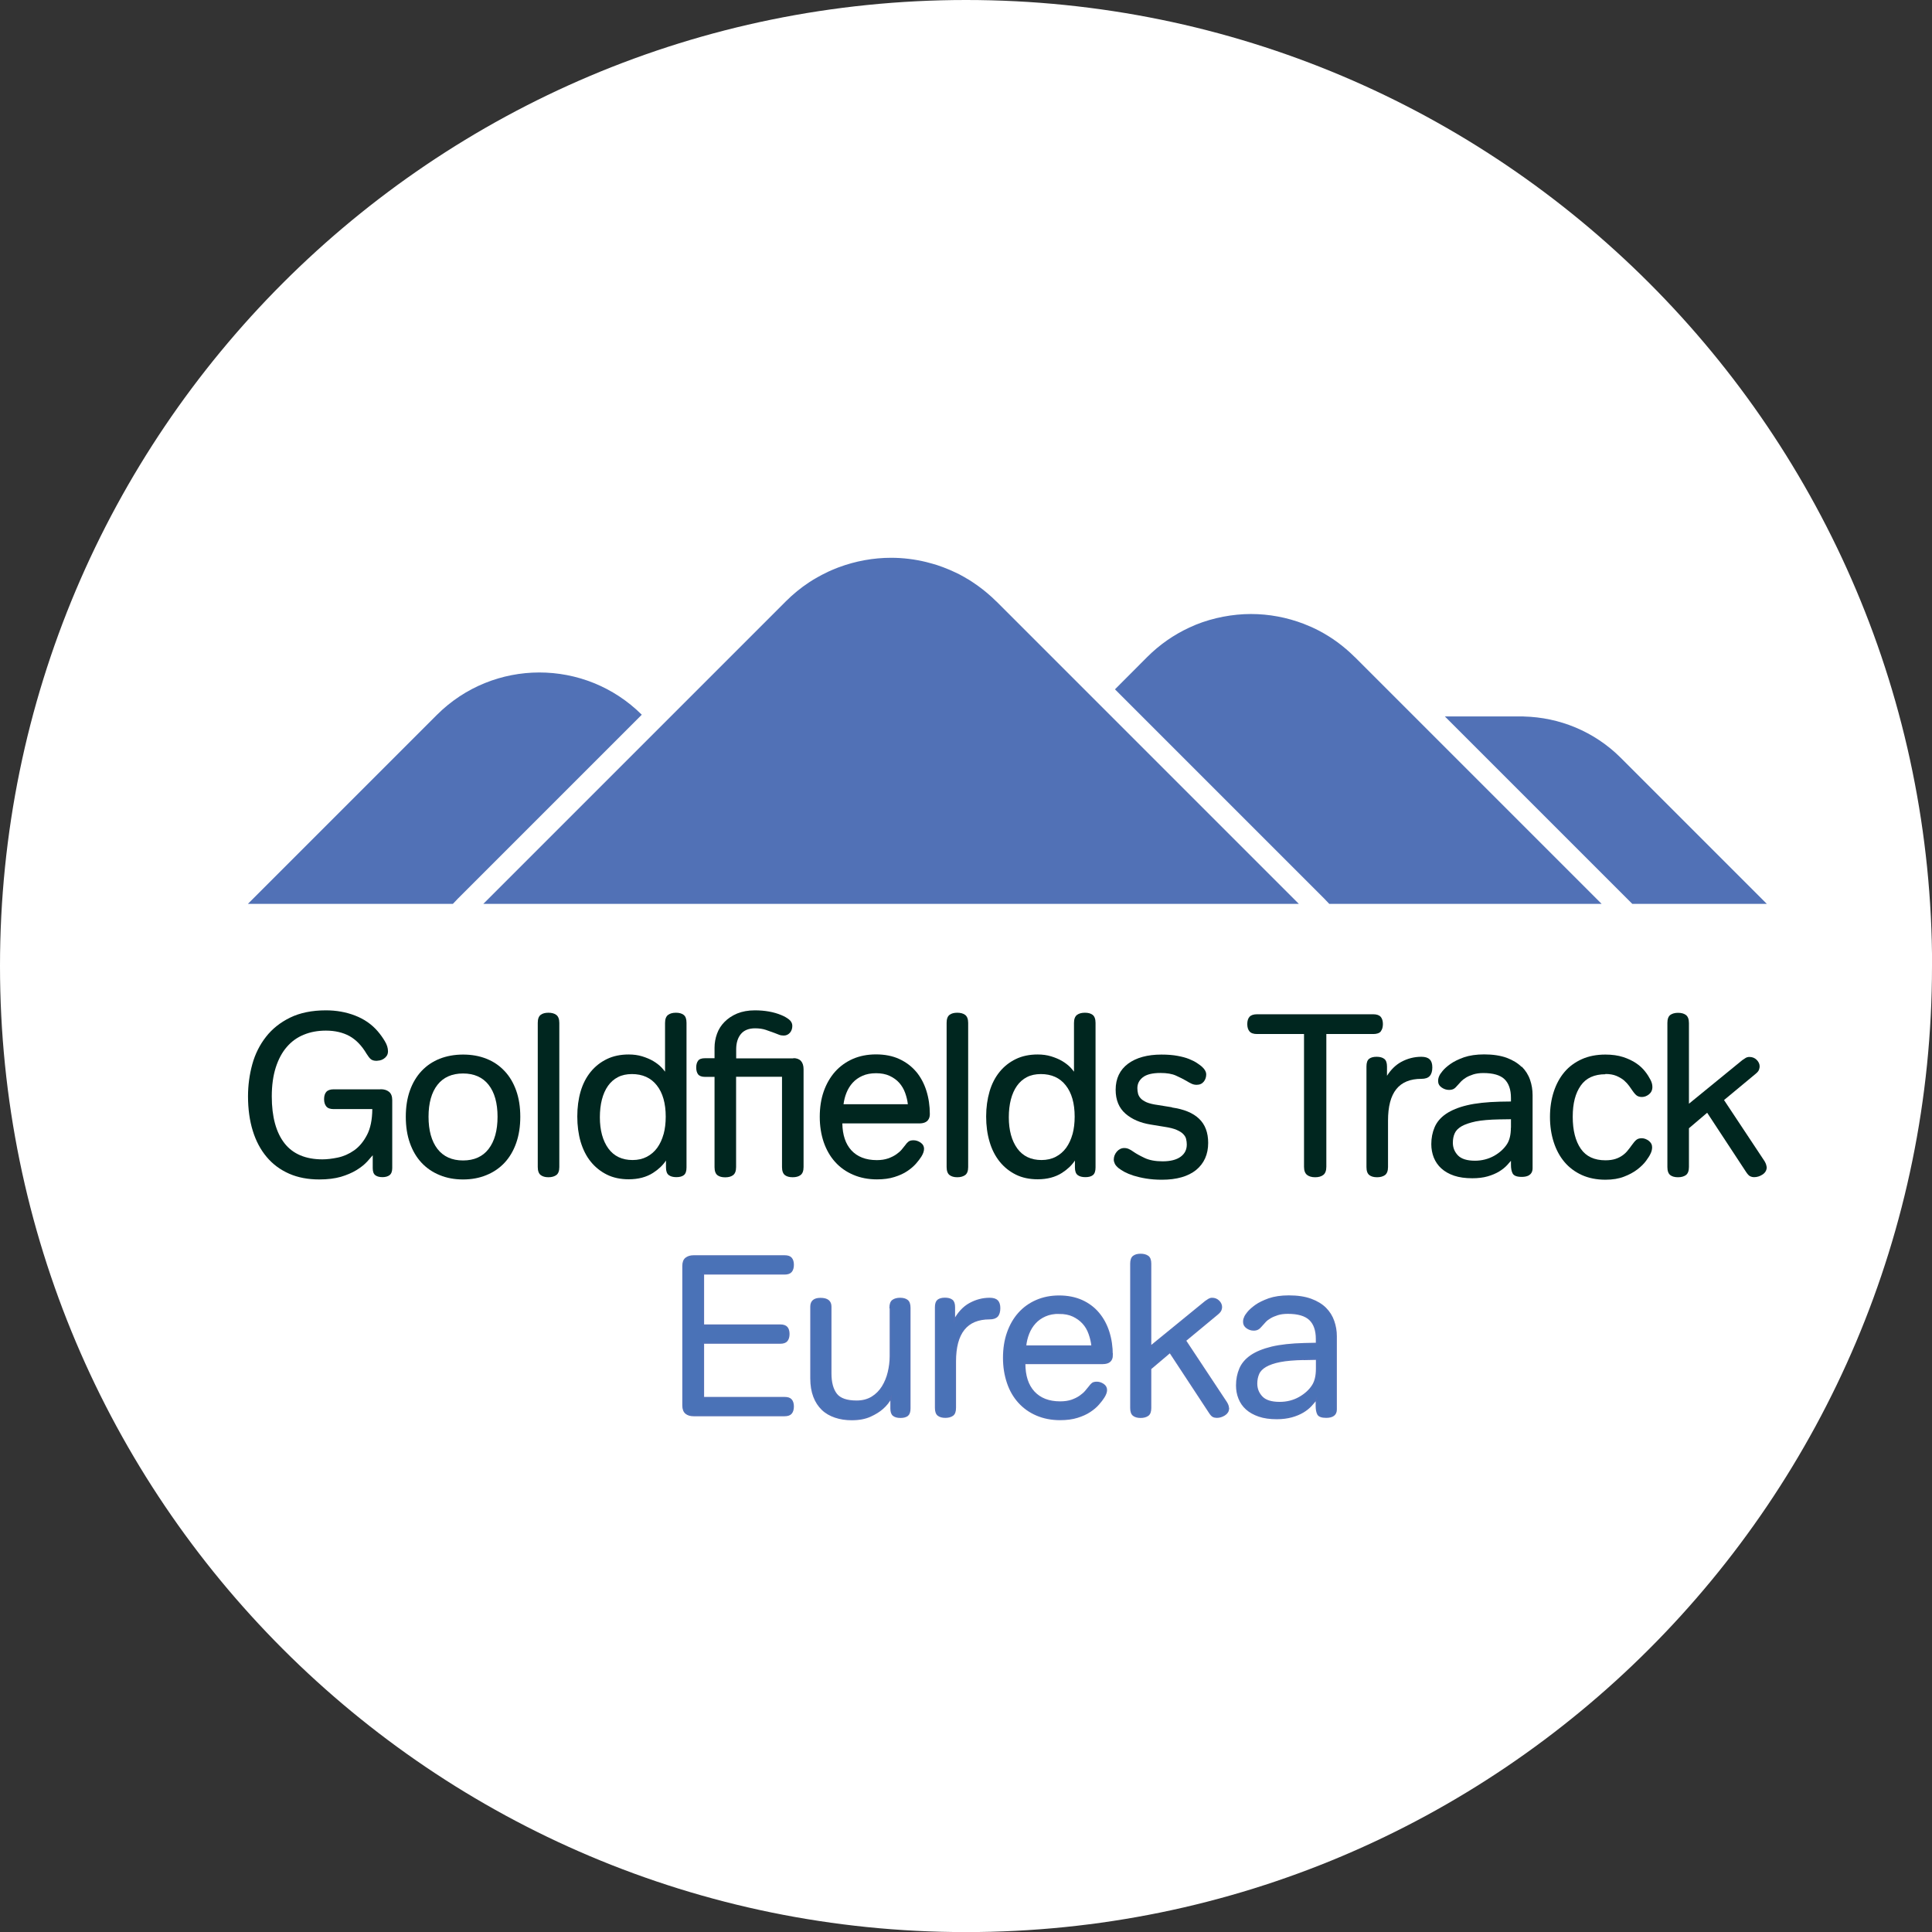
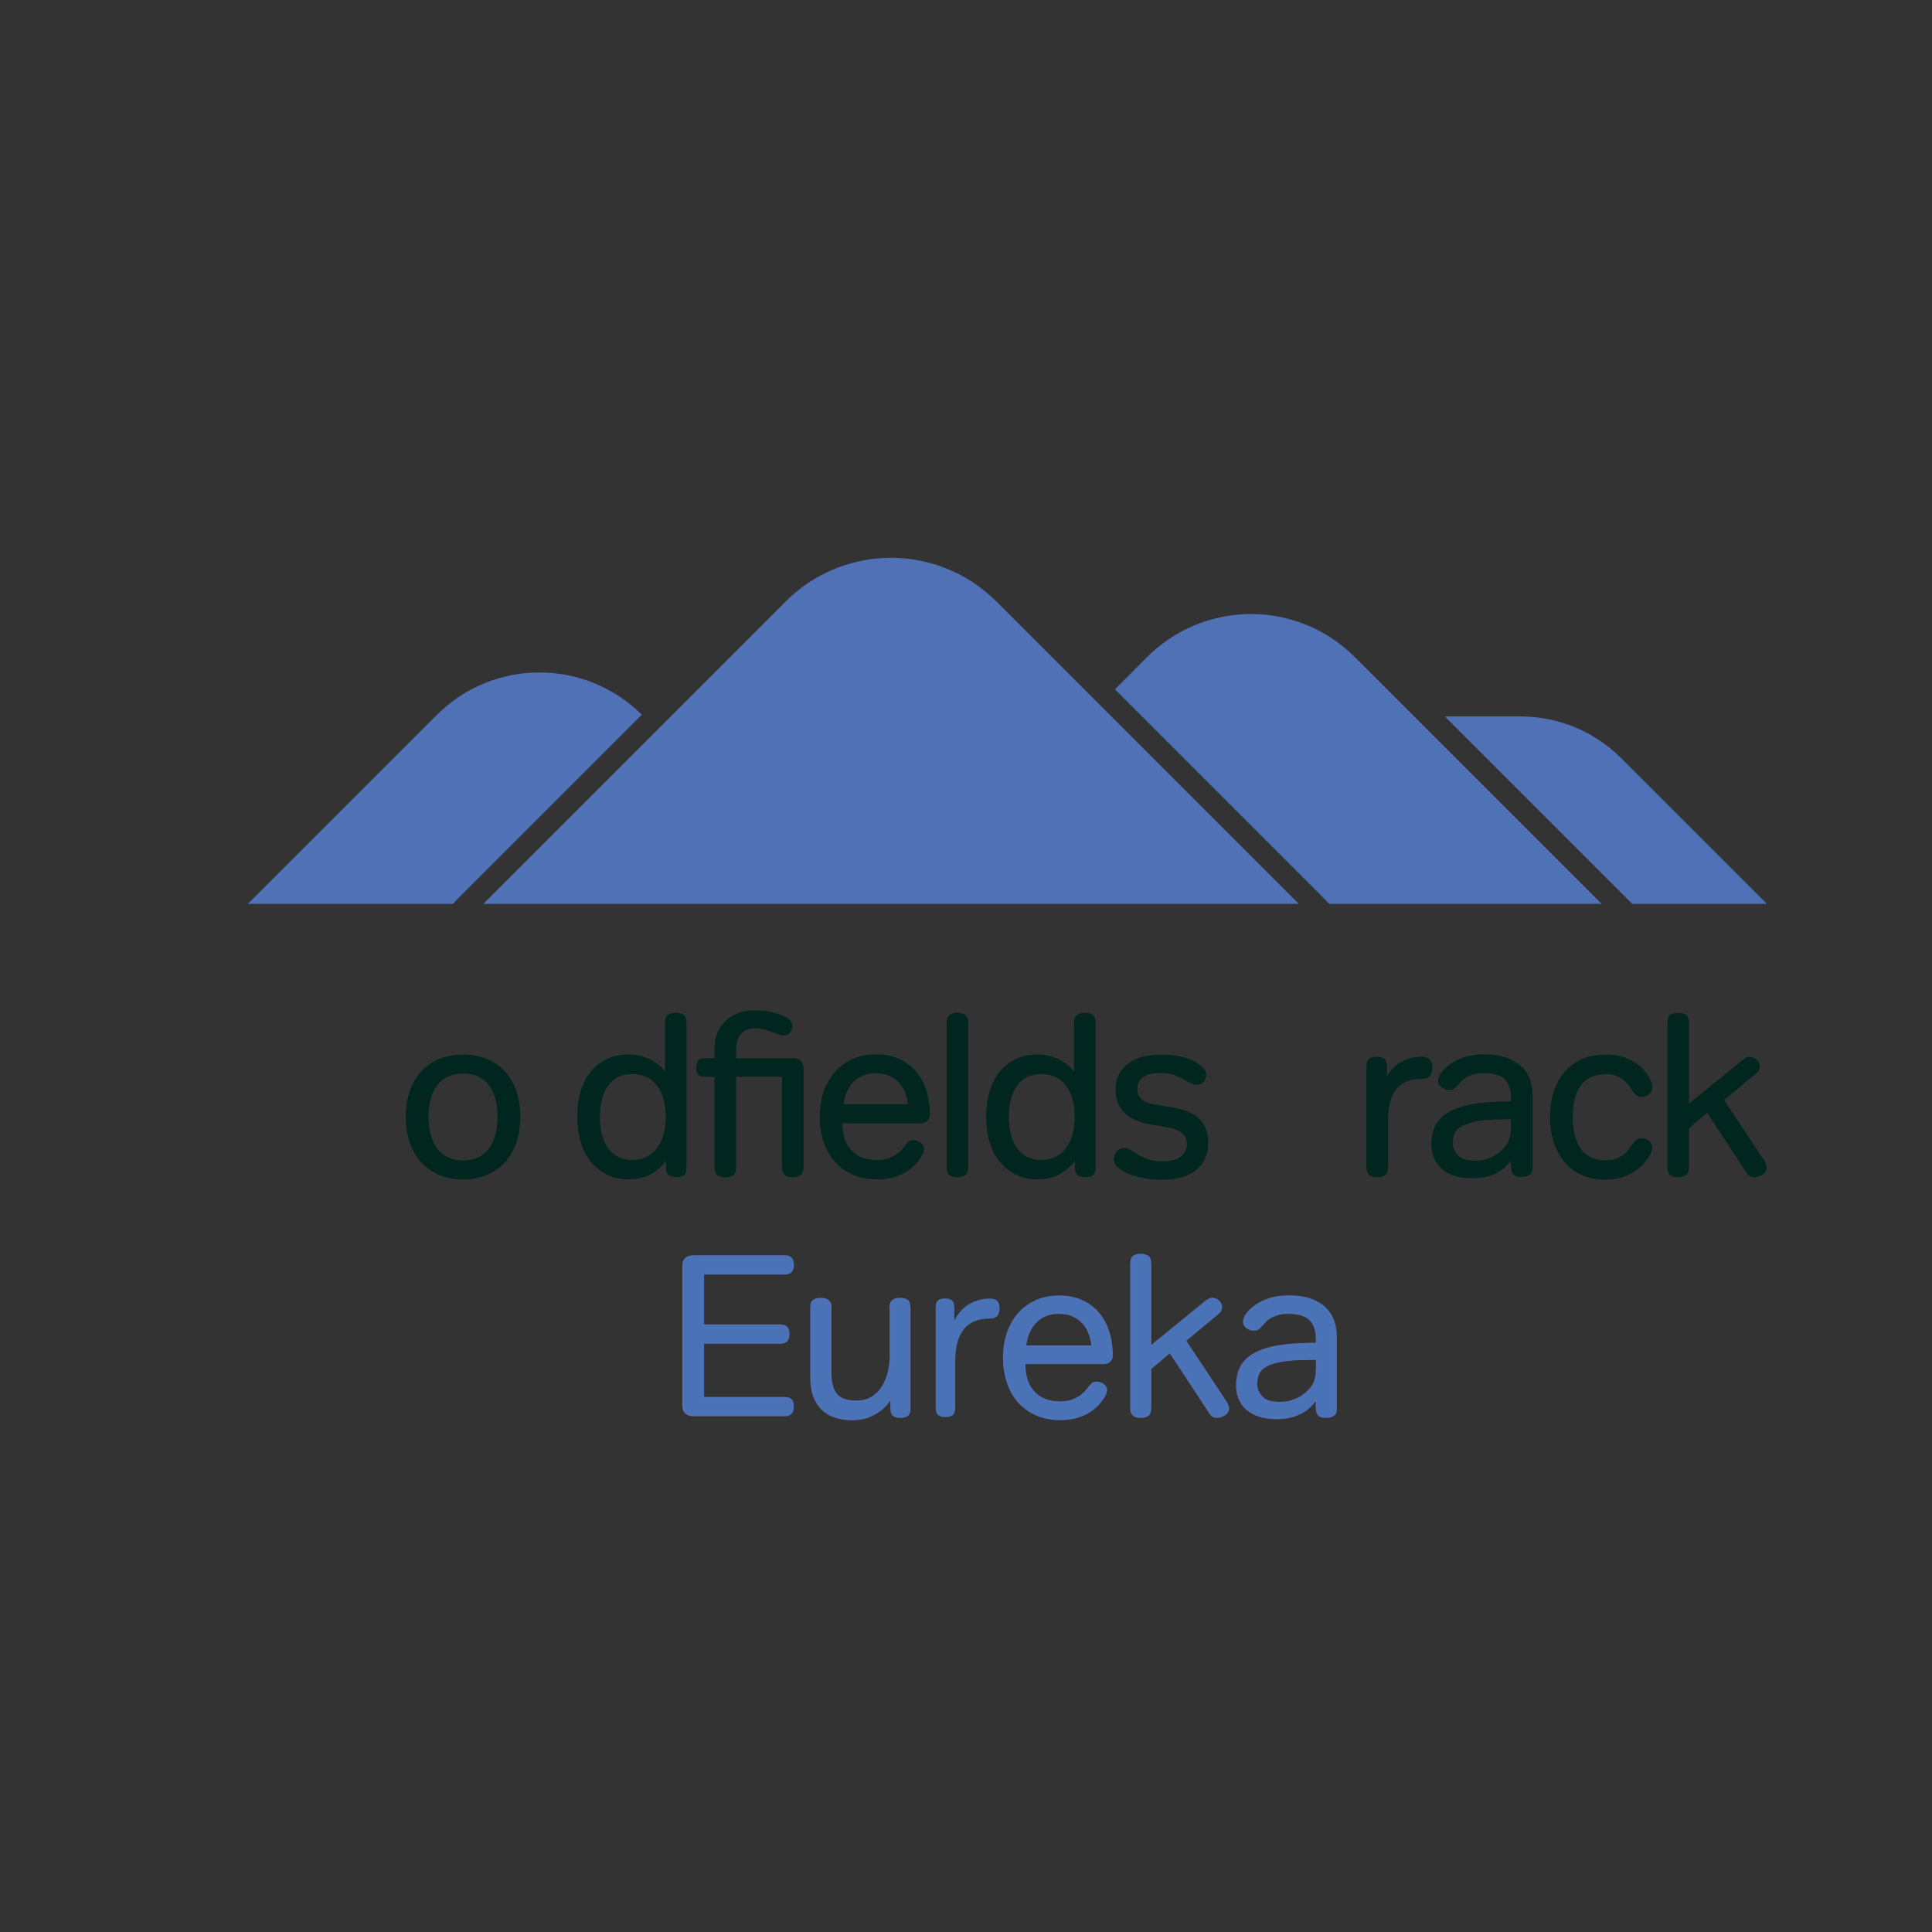
<svg xmlns="http://www.w3.org/2000/svg" id="Layer_1" data-name="Layer 1" viewBox="0 0 226.77 226.77">
  <rect x="0" y="0" width="226.77" height="226.77" fill="#333333" stroke="none" />
  <defs>
    <style>      .cls-1 {        clip-path: url(#clippath);      }      .cls-2, .cls-3, .cls-4, .cls-5, .cls-6 {        stroke-width: 0px;      }      .cls-2, .cls-7 {        fill: none;      }      .cls-3 {        fill: #00261f;      }      .cls-4 {        fill: #5171b6;      }      .cls-7 {        stroke: #5171b6;        stroke-miterlimit: 10;        stroke-width: .19px;      }      .cls-5 {        fill: #fff;      }      .cls-6 {        fill: #4a72b7;      }    </style>
    <clipPath id="clippath">
      <rect class="cls-2" y="-22.5" width="226.77" height="249.27" />
    </clipPath>
  </defs>
  <g class="cls-1">
-     <path class="cls-5" d="M226.77,113.39c0,62.62-50.77,113.39-113.39,113.39S0,176.01,0,113.39,50.77,0,113.39,0s113.39,50.77,113.39,113.39" />
    <path class="cls-3" d="M167.8,124.34c-.2-.2-.53-.3-.97-.3-.84,0-1.65.21-2.39.62-.63.35-1.18.89-1.64,1.61v-1.09c0-.43-.11-.74-.33-.9-.21-.16-.51-.24-.89-.24s-.68.08-.88.24c-.21.17-.31.46-.31.9v11.8c0,.46.11.77.34.95.22.17.52.25.91.25s.69-.09.92-.25c.24-.18.36-.5.36-.95v-5.44c0-3.31,1.28-4.91,3.92-4.91.45,0,.78-.11.98-.34.2-.22.3-.56.3-1s-.1-.74-.31-.95" />
    <path class="cls-3" d="M207.32,136.75c-.04-.14-.11-.3-.2-.45l-4.76-7.18,3.71-3.08c.22-.18.35-.34.4-.5.05-.15.07-.27.07-.37,0-.28-.12-.54-.35-.77-.23-.23-.52-.34-.85-.34-.16,0-.32.04-.45.12-.12.07-.24.16-.38.25l-6.27,5.12v-9.47c0-.45-.12-.77-.36-.95-.23-.17-.54-.25-.92-.25s-.69.09-.91.25c-.23.18-.34.49-.34.94v16.91c0,.45.11.77.34.95.22.17.52.25.91.25s.69-.09.92-.25c.24-.18.36-.5.36-.95v-4.55l2.14-1.82,4.56,6.94c.18.27.33.44.48.51.14.07.3.11.48.11.33,0,.65-.1.95-.29.32-.2.5-.48.52-.83,0-.06-.02-.16-.06-.31" />
    <path class="cls-3" d="M188.43,126.06c.5,0,.93.07,1.29.22.35.15.66.33.9.53.24.21.44.43.6.65.16.24.3.43.4.57.21.3.38.49.54.59.15.09.34.14.56.14.3,0,.57-.11.83-.31.26-.21.4-.5.4-.86,0-.16-.02-.3-.06-.44-.04-.13-.09-.28-.17-.42-.15-.29-.35-.62-.62-.96-.27-.35-.62-.68-1.05-.97-.43-.29-.95-.54-1.54-.73-.59-.19-1.29-.29-2.07-.29-1.04,0-1.97.18-2.77.54-.8.36-1.49.86-2.04,1.51-.55.65-.97,1.43-1.26,2.32-.29.89-.44,1.88-.44,2.95s.15,2.06.44,2.96c.29.9.71,1.68,1.26,2.33.55.65,1.23,1.16,2.04,1.53.8.36,1.73.55,2.77.55.84,0,1.57-.12,2.18-.36.61-.23,1.14-.52,1.57-.85.43-.33.77-.67,1.02-1.01.25-.34.42-.61.51-.81.13-.25.2-.51.2-.78,0-.31-.14-.57-.41-.77-.26-.19-.54-.29-.81-.29-.26,0-.47.06-.63.19-.15.12-.33.33-.55.64-.14.2-.29.4-.46.6-.15.2-.35.39-.58.56-.23.17-.51.32-.84.43-.33.11-.73.17-1.2.17-1.3,0-2.27-.45-2.89-1.35-.63-.91-.95-2.17-.95-3.76s.32-2.78.95-3.67c.62-.88,1.59-1.32,2.89-1.32" />
    <path class="cls-3" d="M177.34,132.37c0,.8-.15,1.44-.44,1.9-.35.55-.86,1.02-1.53,1.4-.67.37-1.43.57-2.24.57-.93,0-1.6-.21-2-.62-.4-.42-.6-.91-.6-1.49,0-.41.07-.79.22-1.11.14-.32.41-.59.8-.82.4-.23.96-.42,1.66-.57.71-.14,1.64-.22,2.78-.24l1.36-.02v1.01ZM178.6,125.23c-.44-.44-1.03-.8-1.75-1.07-.72-.26-1.61-.4-2.64-.4-.92,0-1.72.12-2.37.34-.65.23-1.18.49-1.59.78-.41.29-.72.57-.93.83-.27.35-.33.44-.34.48-.06.11-.1.22-.13.32-.03.1-.05.23-.05.38,0,.31.14.57.42.76.26.18.55.28.86.28.22,0,.4-.04.55-.12.14-.08.3-.23.49-.46.11-.12.24-.27.39-.43.15-.15.34-.3.57-.44.23-.14.52-.26.85-.37.33-.1.72-.16,1.17-.16,1.15,0,1.99.24,2.49.72.5.48.76,1.22.76,2.2v.42l-1.28.02c-1.55.04-2.85.18-3.86.42-1.02.24-1.86.59-2.48,1.01-.63.43-1.08.96-1.34,1.57-.26.61-.39,1.27-.39,1.99,0,.55.1,1.08.29,1.57.2.49.5.93.89,1.28.4.36.9.65,1.5.85.59.2,1.31.3,2.13.3.67,0,1.28-.07,1.8-.22.52-.15.97-.34,1.35-.57.38-.23.7-.49.95-.76.16-.17.31-.34.44-.5v.45c0,.44.06.77.19,1.02.14.28.49.42,1.07.42,1.06,0,1.28-.55,1.28-1.01v-8.59c0-.62-.1-1.23-.3-1.8-.2-.58-.53-1.1-.97-1.54" />
-     <path class="cls-3" d="M162.06,121.06c.17-.2.26-.49.26-.86s-.09-.65-.26-.85c-.18-.2-.47-.3-.88-.3h-13.63c-.41,0-.71.1-.89.3-.17.19-.26.48-.26.85s.09.66.26.86c.18.21.47.31.89.31h5.51v15.58c0,.45.12.77.36.96.23.18.55.27.95.27s.72-.09.95-.27c.24-.18.36-.51.36-.96v-15.58h5.51c.41,0,.71-.1.89-.31" />
    <path class="cls-3" d="M57.35,134.86c-.69.9-1.7,1.35-3,1.35s-2.31-.46-3-1.35c-.7-.91-1.05-2.18-1.05-3.78s.35-2.86,1.05-3.75c.69-.88,1.7-1.33,3-1.33s2.31.45,3,1.33c.7.89,1.05,2.15,1.05,3.75s-.35,2.87-1.05,3.78M59.22,125.71c-.59-.63-1.31-1.12-2.13-1.44-.82-.33-1.74-.49-2.74-.49s-1.92.17-2.74.49c-.82.33-1.54.81-2.13,1.44-.59.63-1.05,1.4-1.37,2.3-.32.9-.48,1.93-.48,3.07s.16,2.18.48,3.08c.32.91.78,1.69,1.37,2.32.59.63,1.31,1.12,2.13,1.45.82.34,1.74.51,2.74.51s1.92-.17,2.74-.51c.82-.33,1.54-.82,2.13-1.45.59-.63,1.05-1.41,1.37-2.32.32-.91.48-1.94.48-3.08s-.16-2.17-.48-3.07c-.32-.9-.78-1.68-1.37-2.3" />
-     <path class="cls-3" d="M64.37,118.87c-.38,0-.69.08-.91.25-.23.18-.34.49-.34.94v16.92c0,.45.12.77.34.94.22.17.52.26.91.26s.69-.09.92-.25c.24-.17.36-.49.36-.94v-16.92c0-.45-.12-.77-.36-.95-.23-.17-.54-.25-.92-.25" />
    <path class="cls-3" d="M125.89,133.11c-.17.62-.42,1.16-.75,1.62-.33.45-.74.8-1.22,1.05-.48.25-1.05.38-1.67.38-1.23,0-2.18-.45-2.84-1.35-.66-.91-1-2.14-1-3.67,0-.76.08-1.46.24-2.08.16-.62.4-1.16.71-1.6.31-.44.7-.79,1.17-1.03.46-.24,1.02-.36,1.64-.36,1.25,0,2.23.44,2.92,1.32.7.88,1.05,2.12,1.05,3.68,0,.74-.08,1.43-.25,2.06M127.34,118.87c-.38,0-.69.08-.92.25-.24.18-.36.5-.36.95v5.72c-.12-.16-.25-.32-.41-.49-.28-.29-.61-.54-.98-.76-.37-.22-.81-.4-1.29-.55-.49-.15-1.02-.22-1.58-.22-.97,0-1.83.18-2.57.54-.74.36-1.38.86-1.9,1.5-.52.64-.92,1.41-1.18,2.3-.26.89-.4,1.88-.4,2.94s.13,2.06.4,2.96c.26.9.66,1.68,1.18,2.33.52.65,1.16,1.16,1.9,1.53.74.37,1.61.55,2.57.55,1.11,0,2.07-.25,2.85-.75.64-.41,1.15-.89,1.52-1.45v.81c0,.43.11.74.33.9.21.16.51.24.9.24s.68-.08.88-.24c.21-.17.31-.47.31-.9v-16.97c0-.45-.12-.77-.34-.94-.22-.17-.52-.25-.91-.25" />
-     <path class="cls-3" d="M44.65,127.86h-5.49c-.39,0-.68.1-.86.3-.17.19-.26.48-.26.85s.09.66.26.86c.17.21.46.31.86.31h4.54c-.01,1.25-.22,2.27-.62,3.03-.41.79-.92,1.4-1.52,1.82-.6.42-1.24.7-1.91.84-.67.14-1.28.21-1.81.21-1.96,0-3.46-.63-4.44-1.88-.99-1.26-1.5-3.11-1.5-5.51,0-1.29.16-2.43.47-3.4.31-.96.74-1.77,1.3-2.41.55-.64,1.22-1.12,1.99-1.43.77-.32,1.64-.48,2.59-.48,1.07,0,2,.22,2.77.64.77.43,1.44,1.12,2,2.07.18.29.35.51.49.63.24.2.61.25,1.06.16.16-.03.31-.09.45-.18.14-.09.26-.2.36-.34.1-.14.16-.33.16-.55,0-.38-.12-.78-.37-1.19-.24-.4-.52-.8-.85-1.18-.69-.8-1.58-1.42-2.65-1.83-1.06-.41-2.21-.61-3.42-.61-1.63,0-3.04.29-4.19.85-1.15.56-2.11,1.32-2.84,2.26-.73.93-1.28,2.02-1.61,3.23-.33,1.21-.5,2.47-.5,3.75,0,1.49.19,2.86.56,4.05.37,1.2.92,2.23,1.63,3.07.71.85,1.59,1.5,2.63,1.96s2.23.68,3.55.68c.98,0,1.83-.11,2.53-.31.7-.21,1.31-.47,1.82-.78.51-.31.94-.65,1.28-1.02.24-.26.45-.5.64-.73v1.51c0,.4.1.68.3.83.19.15.48.23.84.23.35,0,.63-.08.83-.23.21-.16.32-.44.32-.84v-7.97c0-.45-.13-.78-.38-.98-.25-.2-.57-.3-.98-.3" />
    <path class="cls-3" d="M137.57,129.97l-1.67-.27c-.54-.07-.98-.18-1.3-.31-.31-.14-.55-.29-.71-.47-.16-.17-.26-.36-.31-.55-.05-.2-.08-.42-.08-.64,0-.52.21-.94.64-1.28.43-.34,1.13-.51,2.07-.51.75,0,1.36.1,1.82.31.47.21.88.42,1.21.61.23.14.44.26.62.34.19.09.39.13.6.13.36,0,.64-.13.84-.38.19-.24.28-.53.28-.84s-.19-.64-.55-.95c-.13-.11-.31-.24-.55-.4-.24-.16-.54-.31-.91-.46-.37-.15-.82-.27-1.36-.37-.53-.1-1.17-.15-1.89-.15-1.63,0-2.95.36-3.91,1.07-.97.72-1.46,1.75-1.46,3.06,0,1.2.39,2.14,1.16,2.81.76.66,1.75,1.08,2.93,1.27l1.65.27c.6.09,1.08.21,1.42.36.34.15.61.31.78.5.17.18.29.37.33.57.05.2.08.42.08.64,0,.61-.23,1.08-.72,1.44-.49.36-1.2.54-2.12.54-.84,0-1.55-.13-2.1-.39-.57-.27-1-.51-1.3-.72-.21-.15-.39-.26-.55-.33-.17-.08-.35-.12-.55-.12-.34,0-.64.15-.88.43-.23.28-.35.59-.35.93,0,.16.05.33.13.5.09.17.24.34.45.51.17.13.39.27.67.43.28.15.64.3,1.07.44.42.13.92.25,1.47.34.56.09,1.18.14,1.86.14,1.73,0,3.08-.39,4.01-1.14.94-.77,1.42-1.84,1.42-3.18,0-1.22-.36-2.17-1.08-2.85-.7-.67-1.77-1.11-3.17-1.31" />
    <path class="cls-3" d="M77.89,133.11c-.17.62-.42,1.16-.75,1.62-.33.45-.74.8-1.22,1.05-.48.25-1.04.38-1.67.38-1.23,0-2.18-.45-2.84-1.35-.66-.91-1-2.14-1-3.67,0-.76.08-1.46.24-2.08.16-.62.4-1.16.71-1.6.31-.44.7-.79,1.17-1.03.46-.24,1.02-.36,1.64-.36,1.25,0,2.23.44,2.92,1.32.7.88,1.05,2.12,1.05,3.68,0,.74-.08,1.43-.25,2.06M79.34,118.87c-.38,0-.69.08-.92.25-.24.18-.36.5-.36.95v5.72c-.12-.16-.25-.32-.41-.49-.28-.29-.61-.54-.98-.76-.37-.22-.81-.4-1.29-.55-.49-.15-1.02-.22-1.58-.22-.97,0-1.83.18-2.57.54-.74.36-1.38.86-1.9,1.5-.52.64-.92,1.41-1.18,2.3-.26.89-.39,1.88-.39,2.94s.13,2.06.39,2.96c.27.9.66,1.69,1.18,2.33.52.65,1.16,1.16,1.9,1.53.74.37,1.61.55,2.57.55,1.11,0,2.07-.25,2.85-.75.64-.41,1.15-.89,1.52-1.45v.81c0,.43.11.74.33.9.21.16.51.24.89.24s.68-.08.88-.24c.21-.17.31-.46.31-.9v-16.97c0-.46-.11-.77-.34-.94-.22-.17-.52-.25-.91-.25" />
    <path class="cls-3" d="M112.36,118.87c-.38,0-.69.08-.91.25-.23.18-.34.49-.34.94v16.92c0,.45.12.77.34.94.22.17.52.26.91.26s.69-.09.92-.25c.24-.17.36-.49.36-.94v-16.92c0-.45-.12-.77-.36-.95-.23-.17-.54-.25-.92-.25" />
    <path class="cls-3" d="M99.01,129.61c.06-.46.17-.91.34-1.33.18-.46.43-.86.74-1.2.31-.34.7-.61,1.15-.81.45-.2.99-.3,1.59-.3s1.14.1,1.59.31c.45.21.83.48,1.13.82.3.34.54.74.7,1.2.15.42.26.86.31,1.31h-7.57ZM107.53,125.79c-.53-.63-1.2-1.13-1.98-1.49-.78-.36-1.7-.54-2.72-.54s-1.92.18-2.73.53c-.81.36-1.51.86-2.09,1.51-.57.65-1.02,1.43-1.33,2.32-.31.89-.46,1.89-.46,2.97s.16,2.07.46,2.96c.31.9.76,1.69,1.34,2.33.58.65,1.3,1.16,2.13,1.51.83.36,1.77.54,2.78.54.78,0,1.47-.09,2.06-.28.58-.18,1.09-.41,1.5-.69.41-.27.75-.57,1.02-.87.26-.3.48-.58.64-.84.21-.34.31-.64.31-.9,0-.31-.14-.56-.42-.75-.26-.17-.53-.26-.81-.26s-.46.05-.6.16c-.13.1-.26.24-.39.43-.11.14-.24.31-.41.51-.16.19-.38.38-.64.56-.26.18-.58.34-.95.47-.37.13-.82.2-1.32.2-1.29,0-2.29-.39-2.99-1.15-.68-.74-1.04-1.81-1.06-3.16h9.04c1.01,0,1.23-.59,1.23-1.09,0-.98-.14-1.91-.41-2.76-.27-.85-.68-1.61-1.21-2.24" />
    <path class="cls-3" d="M93.13,124.23h-6.72v-1.06c0-.76.19-1.37.56-1.81.37-.44.93-.66,1.66-.66.47,0,.89.06,1.25.18.39.13.73.25,1.04.37.18.07.35.14.51.2.17.07.36.1.56.1.29,0,.53-.11.72-.32.19-.21.29-.49.29-.82,0-.29-.13-.54-.39-.75-.24-.19-.55-.37-.92-.52-.87-.36-1.91-.55-3.09-.55-.78,0-1.48.13-2.07.37-.59.25-1.09.58-1.48.98-.4.4-.7.87-.89,1.4-.19.52-.29,1.08-.29,1.64v1.23h-1.12c-.4,0-.68.1-.82.31-.14.19-.21.45-.21.78s.07.6.21.79c.15.2.42.31.82.31h1.12v10.6c0,.45.12.77.34.94.22.17.52.25.91.25s.69-.08.92-.25c.24-.18.36-.49.36-.95v-10.6h5.39v10.6c0,.45.12.77.34.94.22.17.52.25.91.25s.69-.08.92-.25c.24-.18.36-.49.36-.95v-11.47c0-.85-.41-1.31-1.2-1.31" />
    <polygon class="cls-6" points="165.98 84.09 165.98 84.09 163.05 81.16 159.01 77.12 163.05 81.16 165.98 84.09" />
    <path class="cls-6" d="M153.01,73.22c.62.24,1.23.51,1.82.82-.59-.31-1.2-.58-1.82-.82" />
    <path class="cls-6" d="M154.84,74.05c1.48.78,2.86,1.78,4.11,3.02-1.25-1.23-2.63-2.24-4.11-3.02" />
    <path class="cls-4" d="M207.38,106.09l-13.21-13.21-3.91-3.91c-3.15-3.15-7.26-4.77-11.39-4.87-.03,0-.06-.01-.09-.01h-9.19l22,22h15.8Z" />
    <polygon class="cls-6" points="187.98 106.09 187.98 106.09 165.98 84.09 187.98 106.09" />
    <path class="cls-4" d="M159.01,77.12s-.04-.04-.06-.06c-1.25-1.23-2.63-2.24-4.11-3.02-.59-.31-1.2-.58-1.82-.82-1.99-.76-4.09-1.15-6.19-1.15s-4.41.42-6.48,1.26c-.26.11-.52.22-.77.34-1.79.83-3.46,1.98-4.93,3.45l-3.78,3.79,24.57,24.57c.19.19.38.39.58.61h31.97l-28.97-28.97Z" />
    <path class="cls-6" d="M159.01,77.12s-.04-.04-.06-.06c.02.02.04.04.06.06" />
    <path class="cls-4" d="M53.74,105.48l21.59-21.59c-6.66-6.62-17.42-6.61-24.06.03l-22.17,22.17h24.06c.2-.22.39-.42.58-.61" />
    <path class="cls-6" d="M83.05,79.76l-5.93,5.93,5.93-5.93Z" />
    <path class="cls-4" d="M116.94,70.59c-.34-.34-.7-.67-1.07-.98-.19-.16-.39-.32-.58-.47-.07-.05-.13-.1-.2-.15-.13-.1-.26-.19-.39-.29-.08-.06-.17-.12-.25-.17-.12-.08-.24-.16-.35-.24-.09-.06-.19-.12-.28-.18-.11-.07-.22-.14-.34-.2-.1-.06-.2-.12-.3-.18-.1-.06-.21-.12-.31-.17-.11-.06-.22-.12-.33-.18-.09-.05-.18-.09-.27-.13-.52-.25-1.05-.48-1.59-.68-.01,0-.02-.01-.03-.01-.18-.07-.36-.13-.54-.19-.04-.01-.07-.03-.11-.04-.18-.06-.36-.11-.54-.16-.04-.01-.07-.02-.11-.03-.19-.05-.38-.1-.56-.15-.02,0-.05-.01-.07-.02-1.35-.33-2.74-.5-4.12-.5-2.09,0-4.18.38-6.16,1.12-.04.01-.07.03-.11.04-.16.06-.31.12-.47.19-.06.02-.11.05-.17.07-.14.06-.27.12-.41.18-.06.03-.12.06-.18.09-.13.06-.27.13-.4.2-.06.03-.11.06-.17.08-.19.1-.37.2-.55.3-.34.19-.68.39-1.01.61-.97.64-1.89,1.39-2.74,2.24l-35.5,35.5h95.72l-35.5-35.5Z" />
    <path class="cls-6" d="M152.44,106.09l-1.43-1.43,1.43,1.43Z" />
    <path class="cls-6" d="M82.55,157.62v6.44h9.54c.36,0,.62.08.77.26.15.17.23.43.23.77s-.08.6-.23.78c-.15.18-.41.27-.77.27h-10.67c-.38,0-.68-.09-.9-.27-.22-.18-.34-.48-.34-.89v-16.39c0-.41.11-.71.34-.89.23-.18.53-.27.9-.27h10.67c.36,0,.62.08.77.26.15.17.23.43.23.77s-.08.6-.23.78c-.15.18-.41.27-.77.27h-9.54v6.04h9.03c.36,0,.62.09.77.26.15.17.23.43.23.77s-.08.6-.23.78c-.15.18-.41.27-.77.27h-9.03Z" />
    <path class="cls-7" d="M82.55,157.62v6.44h9.54c.36,0,.62.08.77.26.15.17.23.43.23.77s-.08.6-.23.78c-.15.18-.41.27-.77.27h-10.67c-.38,0-.68-.09-.9-.27-.22-.18-.34-.48-.34-.89v-16.39c0-.41.11-.71.34-.89.23-.18.53-.27.9-.27h10.67c.36,0,.62.08.77.26.15.17.23.43.23.77s-.08.6-.23.78c-.15.18-.41.27-.77.27h-9.54v6.04h9.03c.36,0,.62.09.77.26.15.17.23.43.23.77s-.08.6-.23.78c-.15.18-.41.27-.77.27h-9.03Z" />
    <path class="cls-6" d="M104.49,153.5c0-.41.1-.7.31-.85.21-.15.49-.23.85-.23s.64.08.83.23c.2.15.3.44.3.85v11.81c0,.4-.09.66-.27.81-.18.14-.45.22-.81.22s-.63-.07-.82-.22c-.19-.14-.28-.41-.28-.81v-1.29c-.25.48-.59.92-1.02,1.29-.36.32-.84.62-1.43.89-.59.27-1.32.41-2.18.41-.7,0-1.35-.1-1.94-.3-.59-.2-1.1-.49-1.51-.89-.41-.4-.74-.89-.97-1.5-.23-.6-.35-1.32-.35-2.14v-8.41c0-.63.37-.94,1.11-.94.79,0,1.19.31,1.19.94v7.84c0,1.06.22,1.87.65,2.43.43.56,1.23.84,2.4.84.7,0,1.3-.16,1.81-.47.5-.31.91-.72,1.23-1.23.31-.5.55-1.07.7-1.7.15-.63.23-1.25.23-1.86v-5.71Z" />
    <path class="cls-7" d="M104.49,153.5c0-.41.1-.7.31-.85.21-.15.49-.23.85-.23s.64.08.83.23c.2.15.3.44.3.85v11.81c0,.4-.09.66-.27.81-.18.14-.45.22-.81.22s-.63-.07-.82-.22c-.19-.14-.28-.41-.28-.81v-1.29c-.25.48-.59.92-1.02,1.29-.36.32-.84.62-1.43.89-.59.27-1.32.41-2.18.41-.7,0-1.35-.1-1.94-.3-.59-.2-1.1-.49-1.51-.89-.41-.4-.74-.89-.97-1.5-.23-.6-.35-1.32-.35-2.14v-8.41c0-.63.37-.94,1.11-.94.79,0,1.19.31,1.19.94v7.84c0,1.06.22,1.87.65,2.43.43.56,1.23.84,2.4.84.7,0,1.3-.16,1.81-.47.5-.31.91-.72,1.23-1.23.31-.5.55-1.07.7-1.7.15-.63.23-1.25.23-1.86v-5.71Z" />
    <path class="cls-6" d="M112.12,165.25c0,.41-.1.7-.31.85-.21.15-.49.23-.85.23s-.64-.08-.83-.23c-.2-.15-.3-.44-.3-.85v-11.81c0-.4.09-.66.27-.81.18-.14.45-.22.81-.22s.63.07.82.22c.19.14.28.41.28.81v1.54c.49-.9,1.09-1.55,1.82-1.95.73-.4,1.5-.61,2.33-.61.41,0,.71.09.89.27.18.18.27.47.27.86s-.09.72-.27.92c-.18.2-.48.3-.89.3-2.7,0-4.04,1.68-4.04,5.04v5.44Z" />
-     <path class="cls-7" d="M112.12,165.25c0,.41-.1.7-.31.85-.21.15-.49.23-.85.23s-.64-.08-.83-.23c-.2-.15-.3-.44-.3-.85v-11.81c0-.4.09-.66.27-.81.18-.14.45-.22.81-.22s.63.07.82.22c.19.14.28.41.28.81v1.54c.49-.9,1.09-1.55,1.82-1.95.73-.4,1.5-.61,2.33-.61.41,0,.71.09.89.27.18.18.27.47.27.86s-.09.72-.27.92c-.18.2-.48.3-.89.3-2.7,0-4.04,1.68-4.04,5.04v5.44Z" />
    <path class="cls-6" d="M124.33,154.12c-.63,0-1.18.1-1.65.31-.47.21-.86.48-1.19.84-.32.35-.58.76-.77,1.24-.19.48-.31.97-.36,1.5h7.84c-.05-.5-.17-.99-.34-1.47-.17-.48-.41-.89-.73-1.24-.32-.35-.71-.63-1.17-.85-.47-.22-1.02-.32-1.64-.32M130.53,159.05c0,.65-.37.97-1.1.97h-9.17c0,1.46.36,2.58,1.09,3.37.73.79,1.76,1.19,3.09,1.19.52,0,.98-.07,1.36-.2.39-.14.71-.3.98-.49.27-.19.49-.38.66-.58.17-.2.31-.37.42-.51.13-.18.25-.31.36-.4.12-.09.29-.13.53-.13.25,0,.5.08.74.24.24.16.36.38.36.65,0,.23-.1.51-.3.83-.16.25-.37.53-.63.82-.26.3-.59.58-1,.85-.4.27-.89.49-1.47.67-.57.18-1.25.27-2.02.27-1.01,0-1.92-.18-2.74-.53-.82-.35-1.51-.84-2.09-1.48-.58-.64-1.02-1.4-1.32-2.29-.3-.89-.46-1.86-.46-2.92s.15-2.06.46-2.94c.31-.88.74-1.64,1.31-2.28.57-.64,1.25-1.13,2.05-1.48.8-.35,1.69-.53,2.68-.53s1.89.18,2.67.53c.77.35,1.42.84,1.94,1.46s.92,1.35,1.19,2.2c.27.85.4,1.75.4,2.72" />
    <path class="cls-7" d="M124.33,154.12c-.63,0-1.18.1-1.65.31-.47.21-.86.48-1.19.84-.32.35-.58.76-.77,1.24-.19.48-.31.97-.36,1.5h7.84c-.05-.5-.17-.99-.34-1.47-.17-.48-.41-.89-.73-1.24-.32-.35-.71-.63-1.17-.85-.47-.22-1.02-.32-1.64-.32ZM130.53,159.05c0,.65-.37.97-1.1.97h-9.17c0,1.46.36,2.58,1.09,3.37.73.79,1.76,1.19,3.09,1.19.52,0,.98-.07,1.36-.2.39-.14.71-.3.98-.49.27-.19.49-.38.66-.58.17-.2.31-.37.42-.51.13-.18.25-.31.36-.4.12-.09.29-.13.53-.13.25,0,.5.08.74.24.24.16.36.38.36.65,0,.23-.1.51-.3.83-.16.25-.37.53-.63.82-.26.3-.59.58-1,.85-.4.27-.89.49-1.47.67-.57.18-1.25.27-2.02.27-1.01,0-1.92-.18-2.74-.53-.82-.35-1.51-.84-2.09-1.48-.58-.64-1.02-1.4-1.32-2.29-.3-.89-.46-1.86-.46-2.92s.15-2.06.46-2.94c.31-.88.74-1.64,1.31-2.28.57-.64,1.25-1.13,2.05-1.48.8-.35,1.69-.53,2.68-.53s1.89.18,2.67.53c.77.35,1.42.84,1.94,1.46s.92,1.35,1.19,2.2c.27.85.4,1.75.4,2.72Z" />
    <path class="cls-6" d="M135.05,158.05l6.47-5.28c.13-.09.25-.17.36-.24.12-.07.25-.11.39-.11.3,0,.56.1.77.31.21.21.31.44.31.69,0,.09-.02.2-.07.34-.05.13-.17.28-.36.44l-3.8,3.15,4.82,7.28c.09.14.15.28.19.42.03.13.05.23.05.28-.02.31-.17.55-.46.73-.29.18-.58.27-.89.27-.16,0-.31-.03-.43-.09-.13-.06-.27-.22-.43-.47l-4.64-7.06-2.29,1.94v4.61c0,.41-.1.7-.31.85-.21.15-.49.23-.85.23s-.64-.08-.83-.23c-.2-.15-.3-.43-.3-.85v-16.93c0-.41.1-.7.3-.85.2-.15.47-.23.83-.23s.64.08.85.23c.21.15.31.44.31.85v9.73Z" />
    <path class="cls-7" d="M135.05,158.05l6.47-5.28c.13-.09.25-.17.36-.24.12-.07.25-.11.39-.11.3,0,.56.1.77.31.21.21.31.44.31.69,0,.09-.02.2-.07.34-.05.13-.17.28-.36.44l-3.8,3.15,4.82,7.28c.09.14.15.28.19.42.03.13.05.23.05.28-.02.31-.17.55-.46.73-.29.18-.58.27-.89.27-.16,0-.31-.03-.43-.09-.13-.06-.27-.22-.43-.47l-4.64-7.06-2.29,1.94v4.61c0,.41-.1.7-.31.85-.21.15-.49.23-.85.23s-.64-.08-.83-.23c-.2-.15-.3-.43-.3-.85v-16.93c0-.41.1-.7.3-.85.2-.15.47-.23.83-.23s.64.08.85.23c.21.15.31.44.31.85v9.73Z" />
    <path class="cls-6" d="M153.06,159.54c-1.15.02-2.08.1-2.8.24-.72.14-1.28.34-1.7.58-.41.24-.7.53-.85.88-.15.34-.23.73-.23,1.16,0,.61.21,1.14.63,1.58.42.44,1.12.66,2.09.66.84,0,1.61-.19,2.31-.58.69-.39,1.22-.87,1.58-1.44.31-.49.46-1.14.46-1.97v-1.13l-1.48.03ZM154.54,157.7v-.54c0-1.02-.27-1.79-.8-2.29-.53-.5-1.39-.75-2.57-.75-.47,0-.87.05-1.21.16-.34.11-.63.23-.88.38-.24.14-.44.29-.59.46-.15.16-.28.31-.39.43-.18.22-.33.36-.46.43-.13.07-.29.11-.49.11-.29,0-.55-.09-.79-.26-.24-.17-.36-.39-.36-.66,0-.14.01-.26.04-.35.03-.09.07-.19.12-.3.02-.05.12-.21.32-.46.2-.25.5-.52.9-.81.4-.29.93-.54,1.56-.77.64-.22,1.42-.34,2.33-.34,1.02,0,1.89.13,2.6.39.71.26,1.28.61,1.71,1.04.43.43.74.93.94,1.5s.3,1.15.3,1.77v8.6c0,.59-.39.89-1.16.89-.52,0-.84-.12-.96-.35-.12-.23-.18-.56-.18-.97v-.81c-.18.25-.4.51-.65.78-.25.27-.56.52-.93.74-.37.22-.81.41-1.32.55-.51.14-1.1.22-1.76.22-.81,0-1.51-.1-2.09-.3s-1.07-.47-1.46-.82c-.39-.35-.67-.76-.86-1.24-.19-.47-.28-.98-.28-1.52,0-.7.13-1.35.38-1.94.25-.59.68-1.1,1.29-1.52.61-.42,1.42-.75,2.44-1,1.01-.24,2.29-.38,3.84-.42l1.4-.03Z" />
    <path class="cls-7" d="M153.06,159.54c-1.15.02-2.08.1-2.8.24-.72.14-1.28.34-1.7.58-.41.24-.7.53-.85.88-.15.34-.23.73-.23,1.16,0,.61.21,1.14.63,1.58.42.44,1.12.66,2.09.66.84,0,1.61-.19,2.31-.58.69-.39,1.22-.87,1.58-1.44.31-.49.46-1.14.46-1.97v-1.13l-1.48.03ZM154.54,157.7v-.54c0-1.02-.27-1.79-.8-2.29-.53-.5-1.39-.75-2.57-.75-.47,0-.87.05-1.21.16-.34.11-.63.23-.88.38-.24.14-.44.29-.59.46-.15.16-.28.31-.39.43-.18.22-.33.36-.46.43-.13.07-.29.11-.49.11-.29,0-.55-.09-.79-.26-.24-.17-.36-.39-.36-.66,0-.14.01-.26.04-.35.03-.09.07-.19.12-.3.02-.05.12-.21.32-.46.2-.25.5-.52.9-.81.4-.29.93-.54,1.56-.77.64-.22,1.42-.34,2.33-.34,1.02,0,1.89.13,2.6.39.71.26,1.28.61,1.71,1.04.43.43.74.93.94,1.5s.3,1.15.3,1.77v8.6c0,.59-.39.89-1.16.89-.52,0-.84-.12-.96-.35-.12-.23-.18-.56-.18-.97v-.81c-.18.25-.4.51-.65.78-.25.27-.56.52-.93.74-.37.22-.81.41-1.32.55-.51.14-1.1.22-1.76.22-.81,0-1.51-.1-2.09-.3s-1.07-.47-1.46-.82c-.39-.35-.67-.76-.86-1.24-.19-.47-.28-.98-.28-1.52,0-.7.13-1.35.38-1.94.25-.59.68-1.1,1.29-1.52.61-.42,1.42-.75,2.44-1,1.01-.24,2.29-.38,3.84-.42l1.4-.03Z" />
  </g>
</svg>